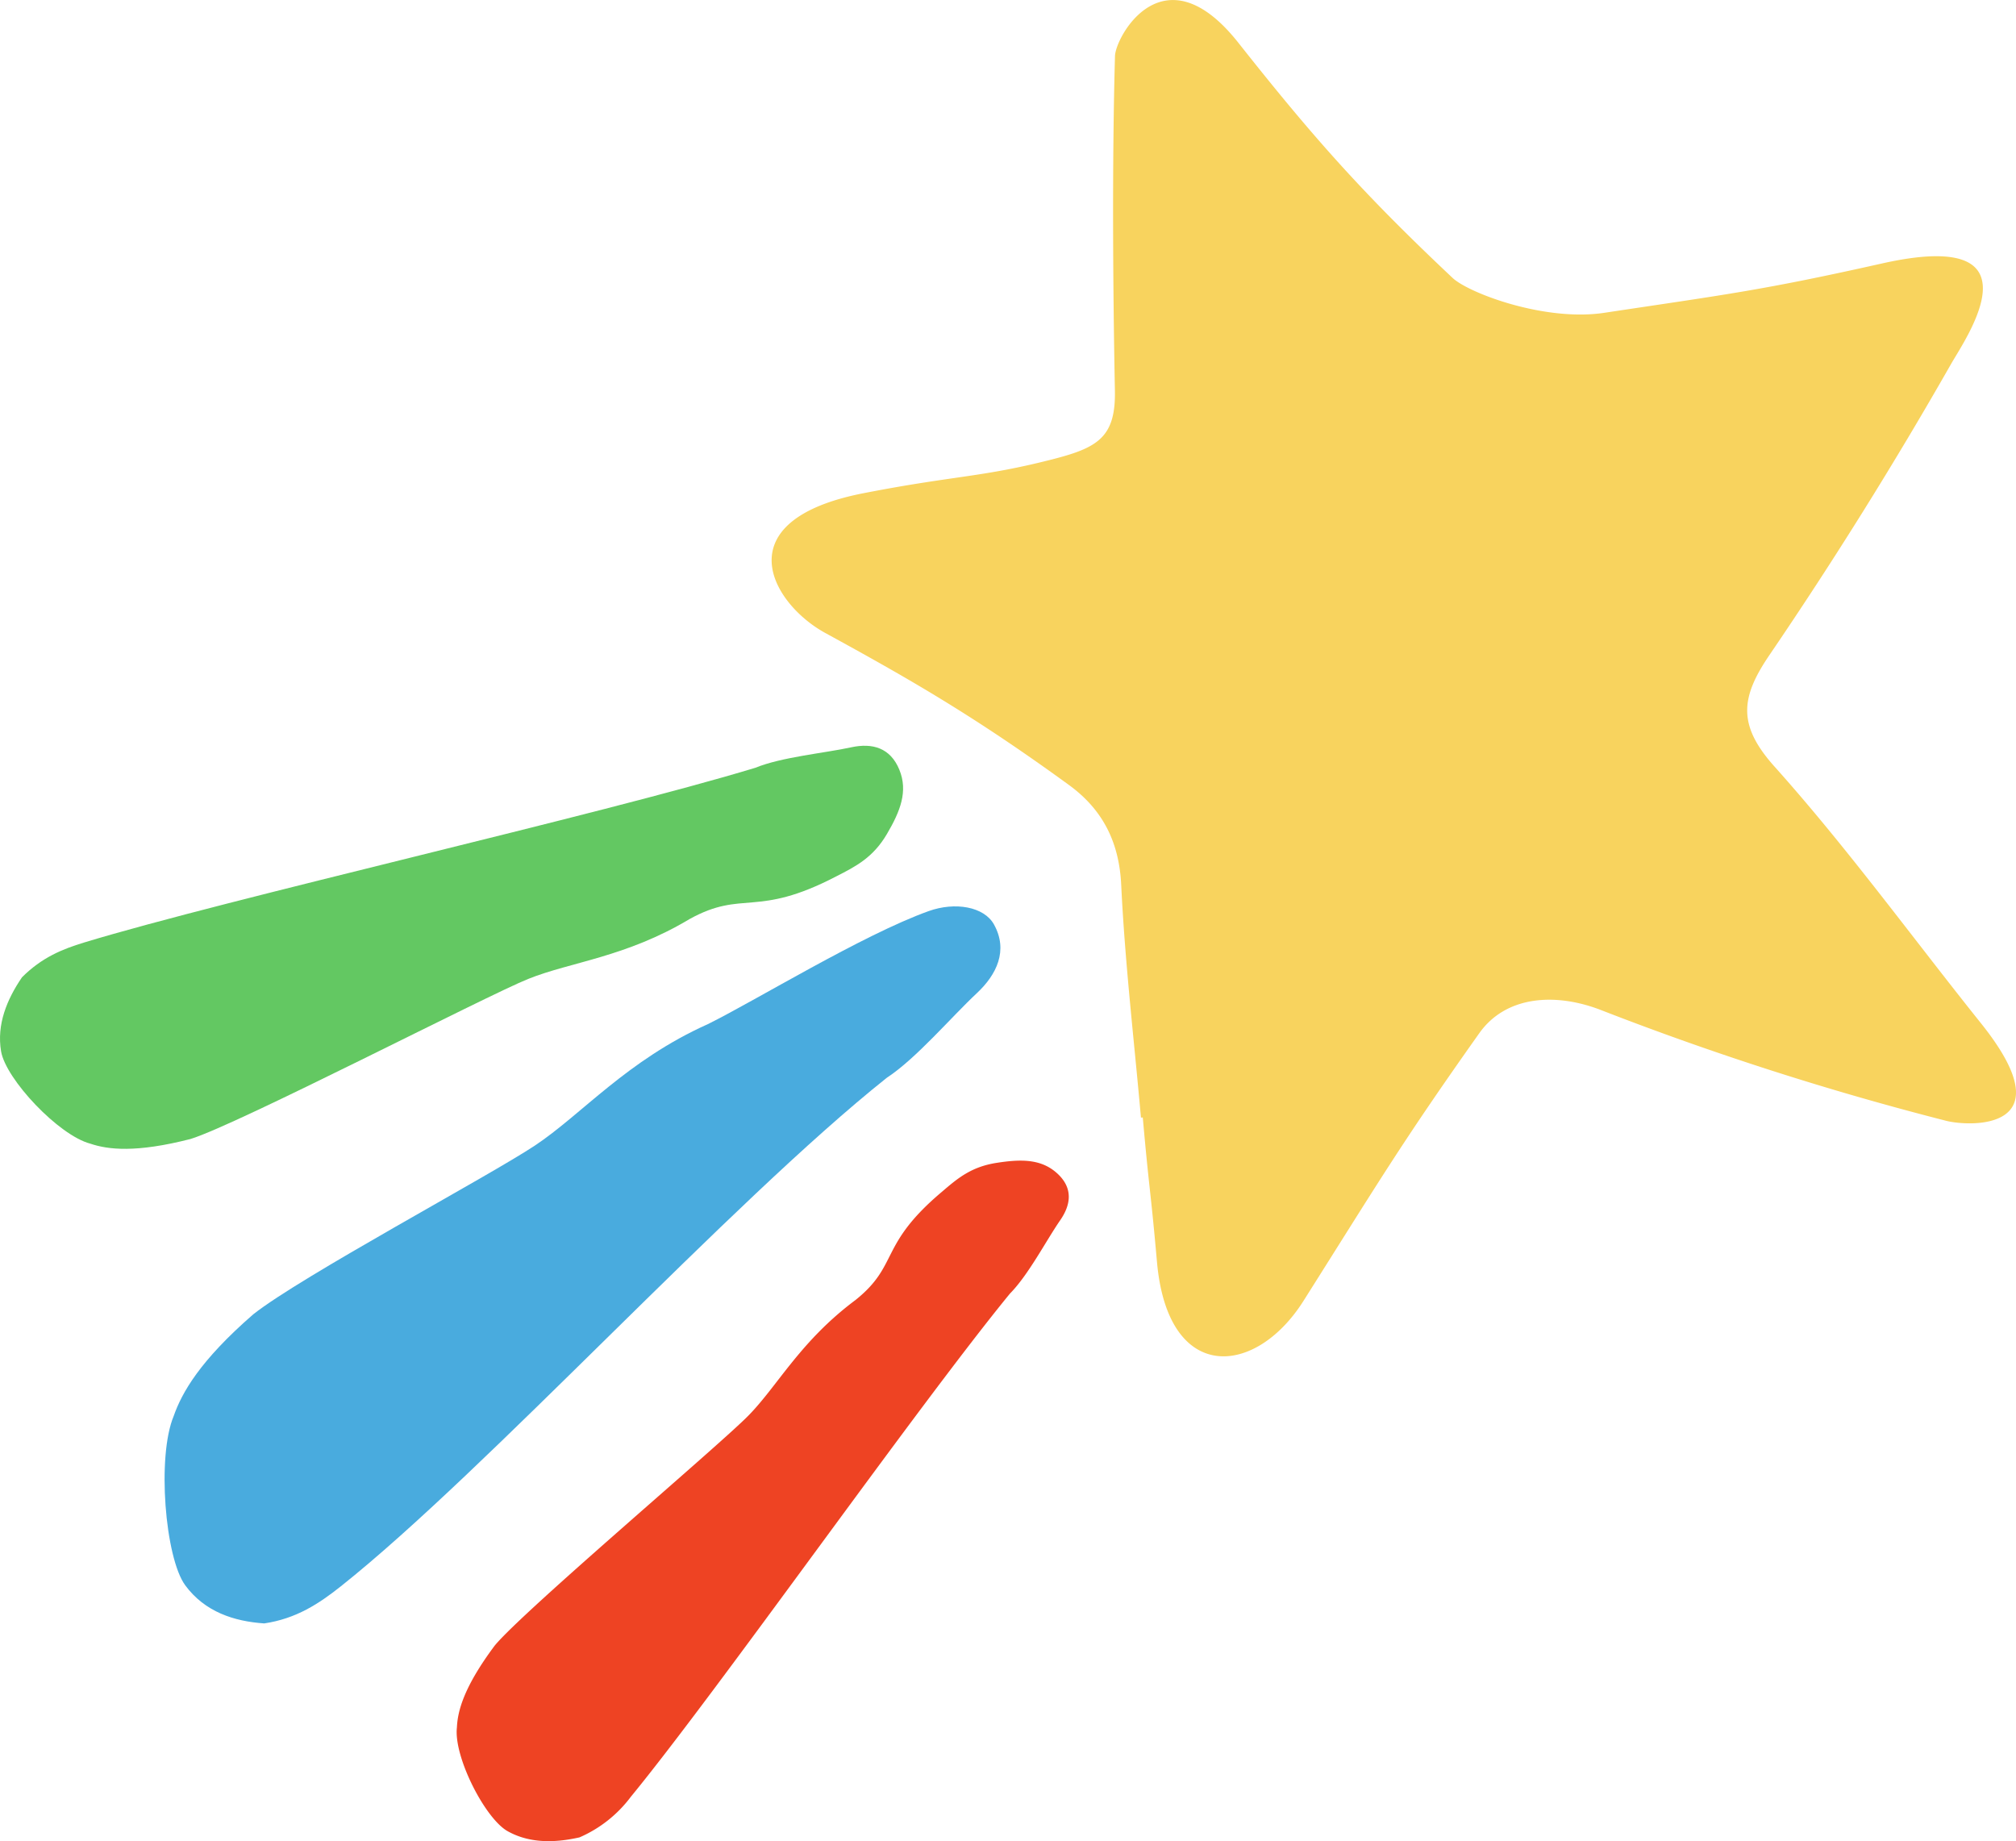
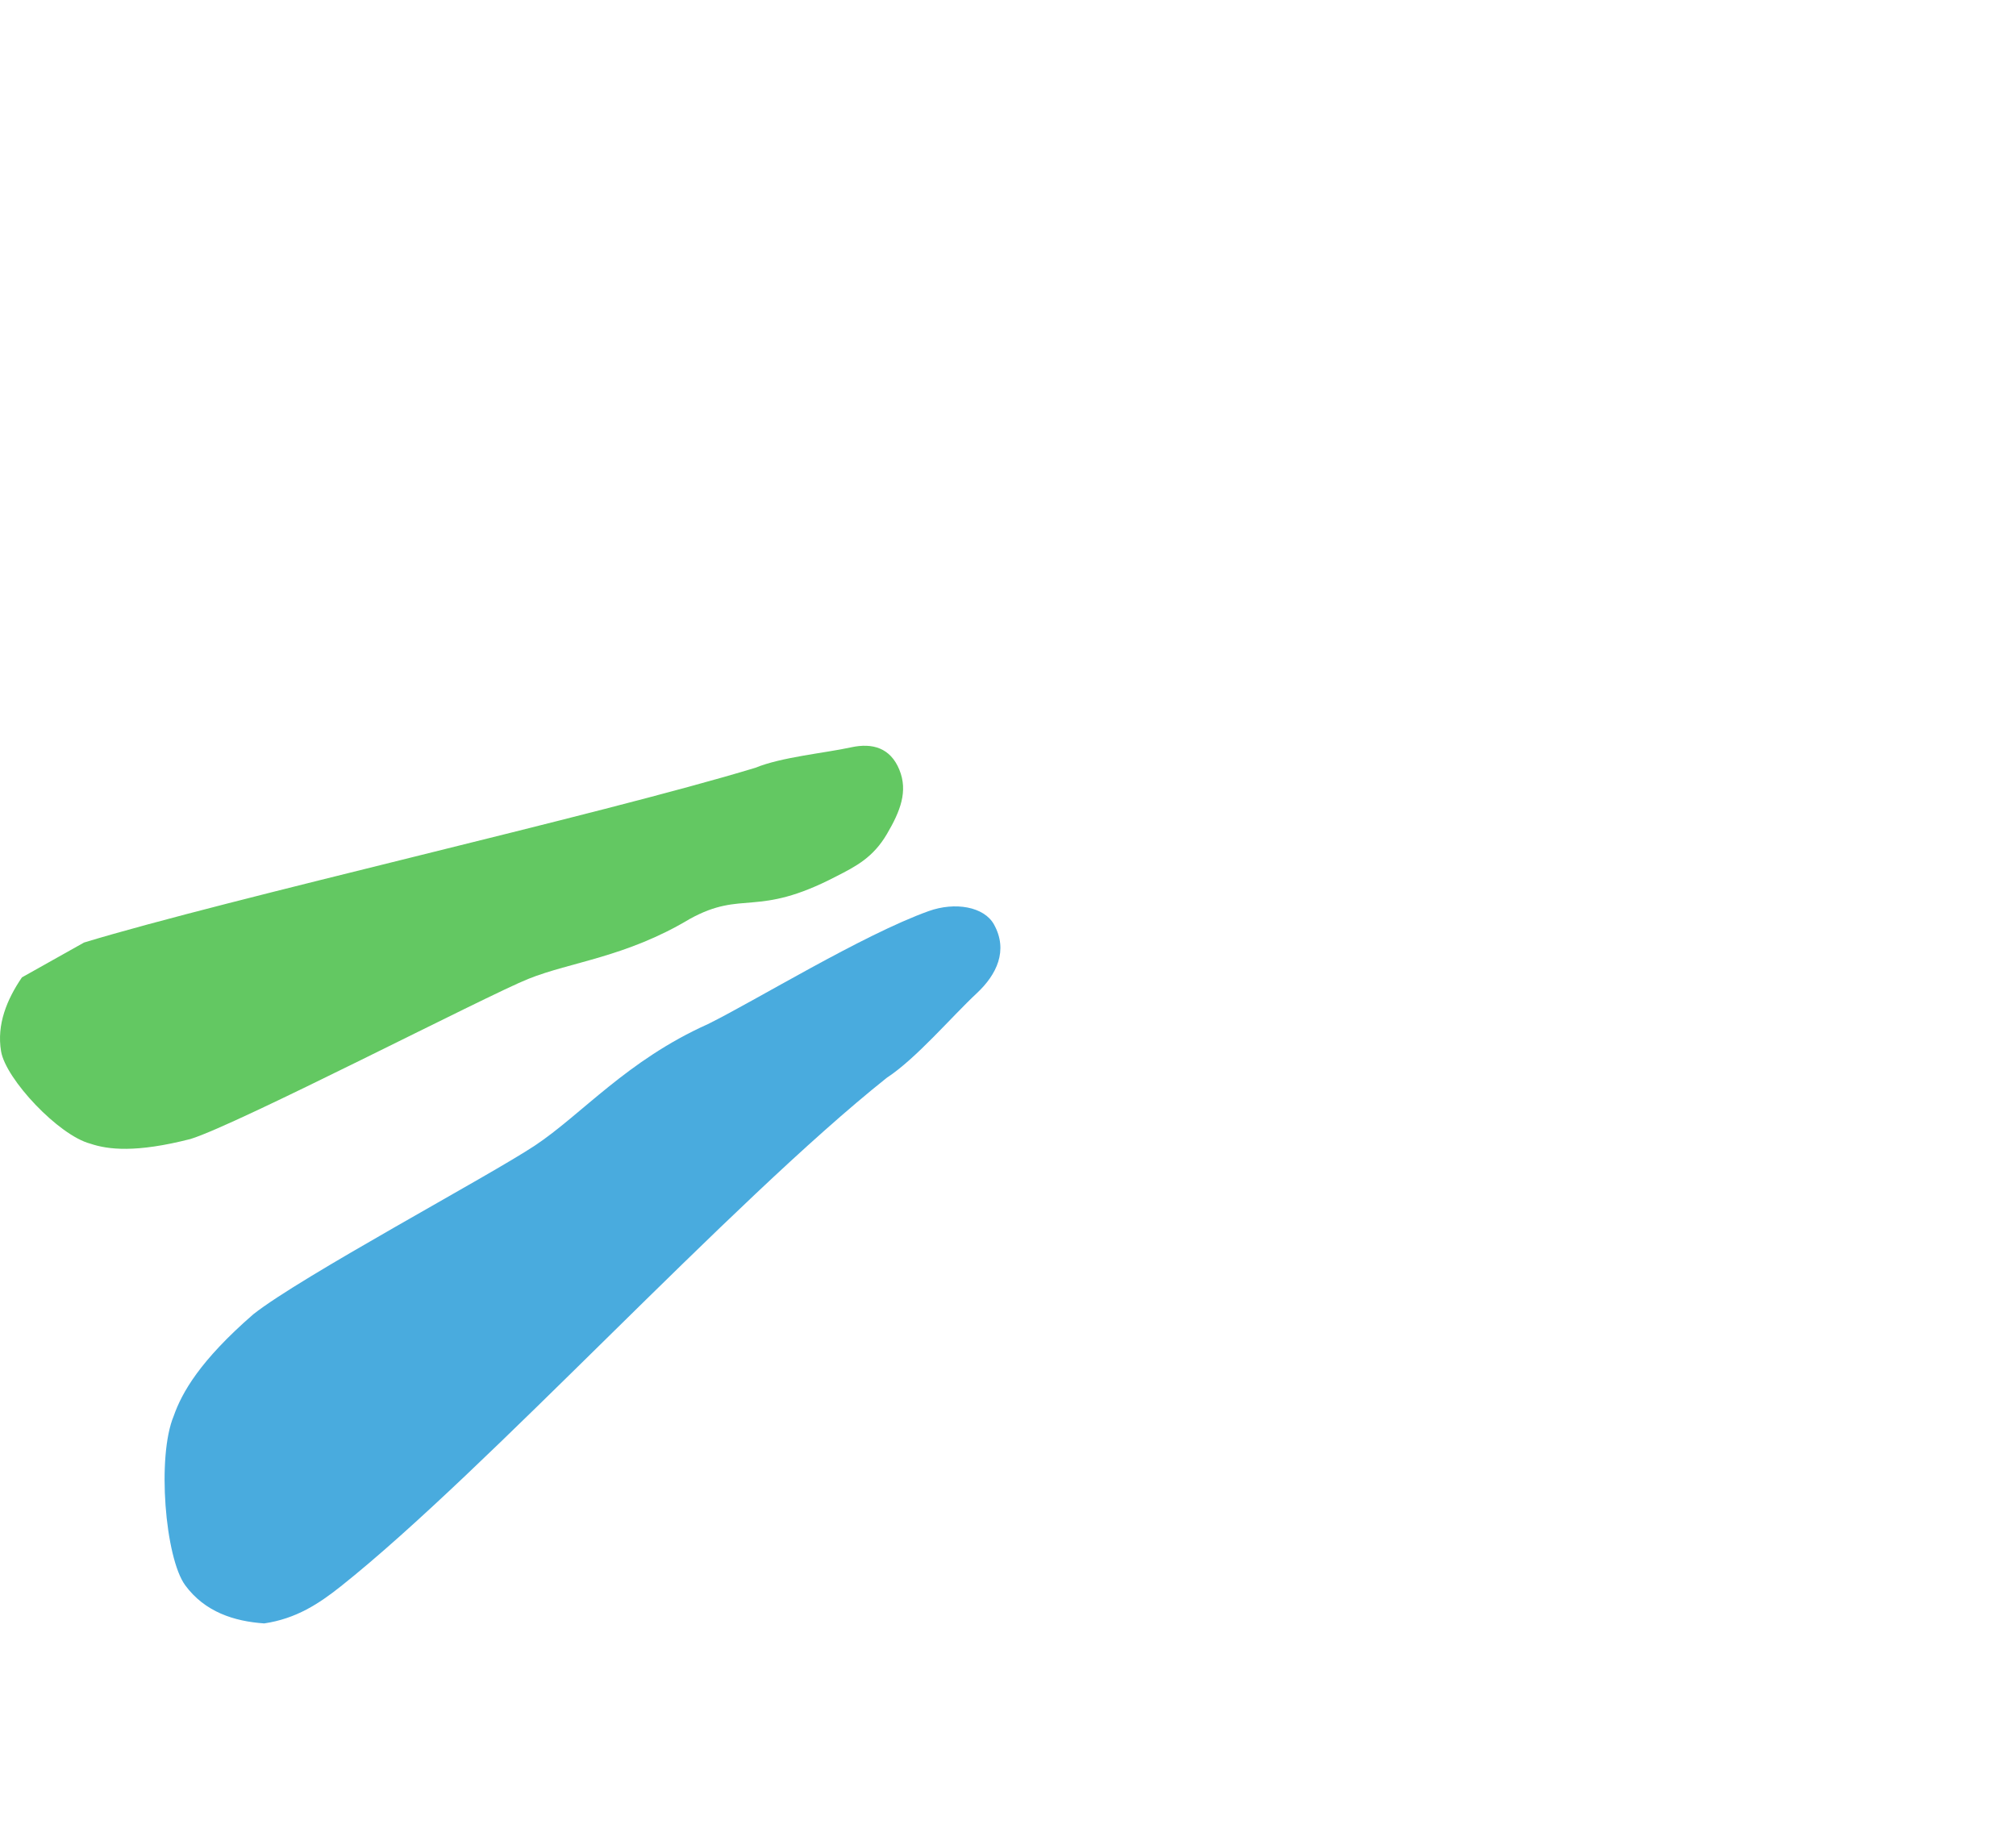
<svg xmlns="http://www.w3.org/2000/svg" id="Component_8_2" data-name="Component 8 – 2" width="372.649" height="340.33" viewBox="0 0 372.649 340.33">
  <defs>
    <clipPath id="clip-path">
      <rect id="Rectangle_99" data-name="Rectangle 99" width="372.649" height="340.33" fill="none" />
    </clipPath>
  </defs>
  <g id="Group_105" data-name="Group 105" clip-path="url(#clip-path)">
-     <path id="Path_377" data-name="Path 377" d="M52.059,199.693c-4.5,1.015-9.2,1.136-13.273-1.15-4.173-2.341-10.005-13.768-9.37-19.184.132-3.063,1.319-7.535,6.987-15.123,5.26-6.385,41.605-37.09,46.949-42.569,5.412-5.542,9.566-13.722,19.738-21.306,8.123-6.5,4.234-10.133,16.027-20.049,2.869-2.462,5.372-4.57,10.023-5.3,4.49-.708,8.22-.762,11.169,1.881,2.981,2.666,2.685,5.729.629,8.709-2.627,3.805-5.889,10.124-9.29,13.561-17.26,21.082-54.132,73.577-70.084,93.022a23.581,23.581,0,0,1-9.505,7.512" transform="translate(55.043 139.944)" fill="#ee4323" />
-     <path id="Path_378" data-name="Path 378" d="M4.055,90.741C1.278,94.816-.642,99.447.2,104.422c.857,5.1,10.6,15.514,16.51,17.064,3.262,1.1,8.393,1.72,18.5-.866,8.689-2.666,54.681-26.483,62.453-29.6,7.858-3.155,18.007-3.992,29.824-11.07,9.9-5.467,12.219-.129,27.09-7.878,3.673-1.864,6.832-3.506,9.373-7.843,2.455-4.185,3.932-7.878,2.285-11.881-1.656-4.038-4.973-4.981-8.873-4.136C152.374,49.3,144.513,50,139.621,52,110.978,60.7,41.975,76.259,15.538,84.3c-4.007,1.219-7.818,2.761-11.483,6.437" transform="translate(0.001 89.922)" fill="#63c862" />
+     <path id="Path_378" data-name="Path 378" d="M4.055,90.741C1.278,94.816-.642,99.447.2,104.422c.857,5.1,10.6,15.514,16.51,17.064,3.262,1.1,8.393,1.72,18.5-.866,8.689-2.666,54.681-26.483,62.453-29.6,7.858-3.155,18.007-3.992,29.824-11.07,9.9-5.467,12.219-.129,27.09-7.878,3.673-1.864,6.832-3.506,9.373-7.843,2.455-4.185,3.932-7.878,2.285-11.881-1.656-4.038-4.973-4.981-8.873-4.136C152.374,49.3,144.513,50,139.621,52,110.978,60.7,41.975,76.259,15.538,84.3" transform="translate(0.001 89.922)" fill="#63c862" />
    <path id="Path_379" data-name="Path 379" d="M29.012,190.793c-5.585-.383-10.994-2.123-14.616-7.052-3.711-5.053-5.266-23.791-2.127-31.286,1.515-4.329,4.863-10.248,14.708-18.8,8.838-7,43.511-25.523,52.045-31.186,8.634-5.726,17.013-15.747,31.988-22.454,8.715-4.3,28.582-16.5,40.8-20.889,4.906-1.757,10.247-.825,12.078,2.456,2.685,4.823.5,9.293-3.17,12.721-4.688,4.377-11.227,12.094-16.631,15.626-29.068,23.144-74.053,72.645-100.9,93.986-4.07,3.233-8.266,6-14.182,6.877" transform="translate(19.839 109.291)" fill="#49abde" />
-     <path id="Path_380" data-name="Path 380" d="M117.891,206.587c-1.273-14.337-2.961-28.652-3.65-43.018-.374-7.8-3.331-13.86-9.652-18.462-17.769-12.943-29.962-19.845-45.043-28.1-10.02-5.485-18.778-20.8,7.076-25.845,17.07-3.328,21.787-2.89,34.995-6.284,8.33-2.14,11.627-4.1,11.457-12.7-.371-19.025-.52-42.794.017-61.819.1-3.612,9.043-19.857,22.807-2.45,13.63,17.234,22.8,27.657,39.6,43.464,2.943,2.77,16.981,8.114,28.047,6.445,22.557-3.4,29.073-4.13,51.338-9.123,29.9-6.7,15.513,13.736,12.745,18.594q-15.7,27.546-33.589,53.826c-5.392,7.924-5.829,13,.977,20.6,13.512,15.091,25.455,31.58,38.133,47.41,16.027,20.018-2.144,19.146-6.441,18.045a554.129,554.129,0,0,1-63.746-20.452c-8.321-3.239-17.562-2.747-22.534,4.268-14.383,20.285-18.671,27.608-32.505,49.495-8.933,14.13-25.072,15.3-27.07-7.21-1.233-13.894-1.391-12.8-2.624-26.713-.115.012-.227.02-.336.029" transform="translate(93.01 0.002)" fill="#f8d35e" />
  </g>
</svg>